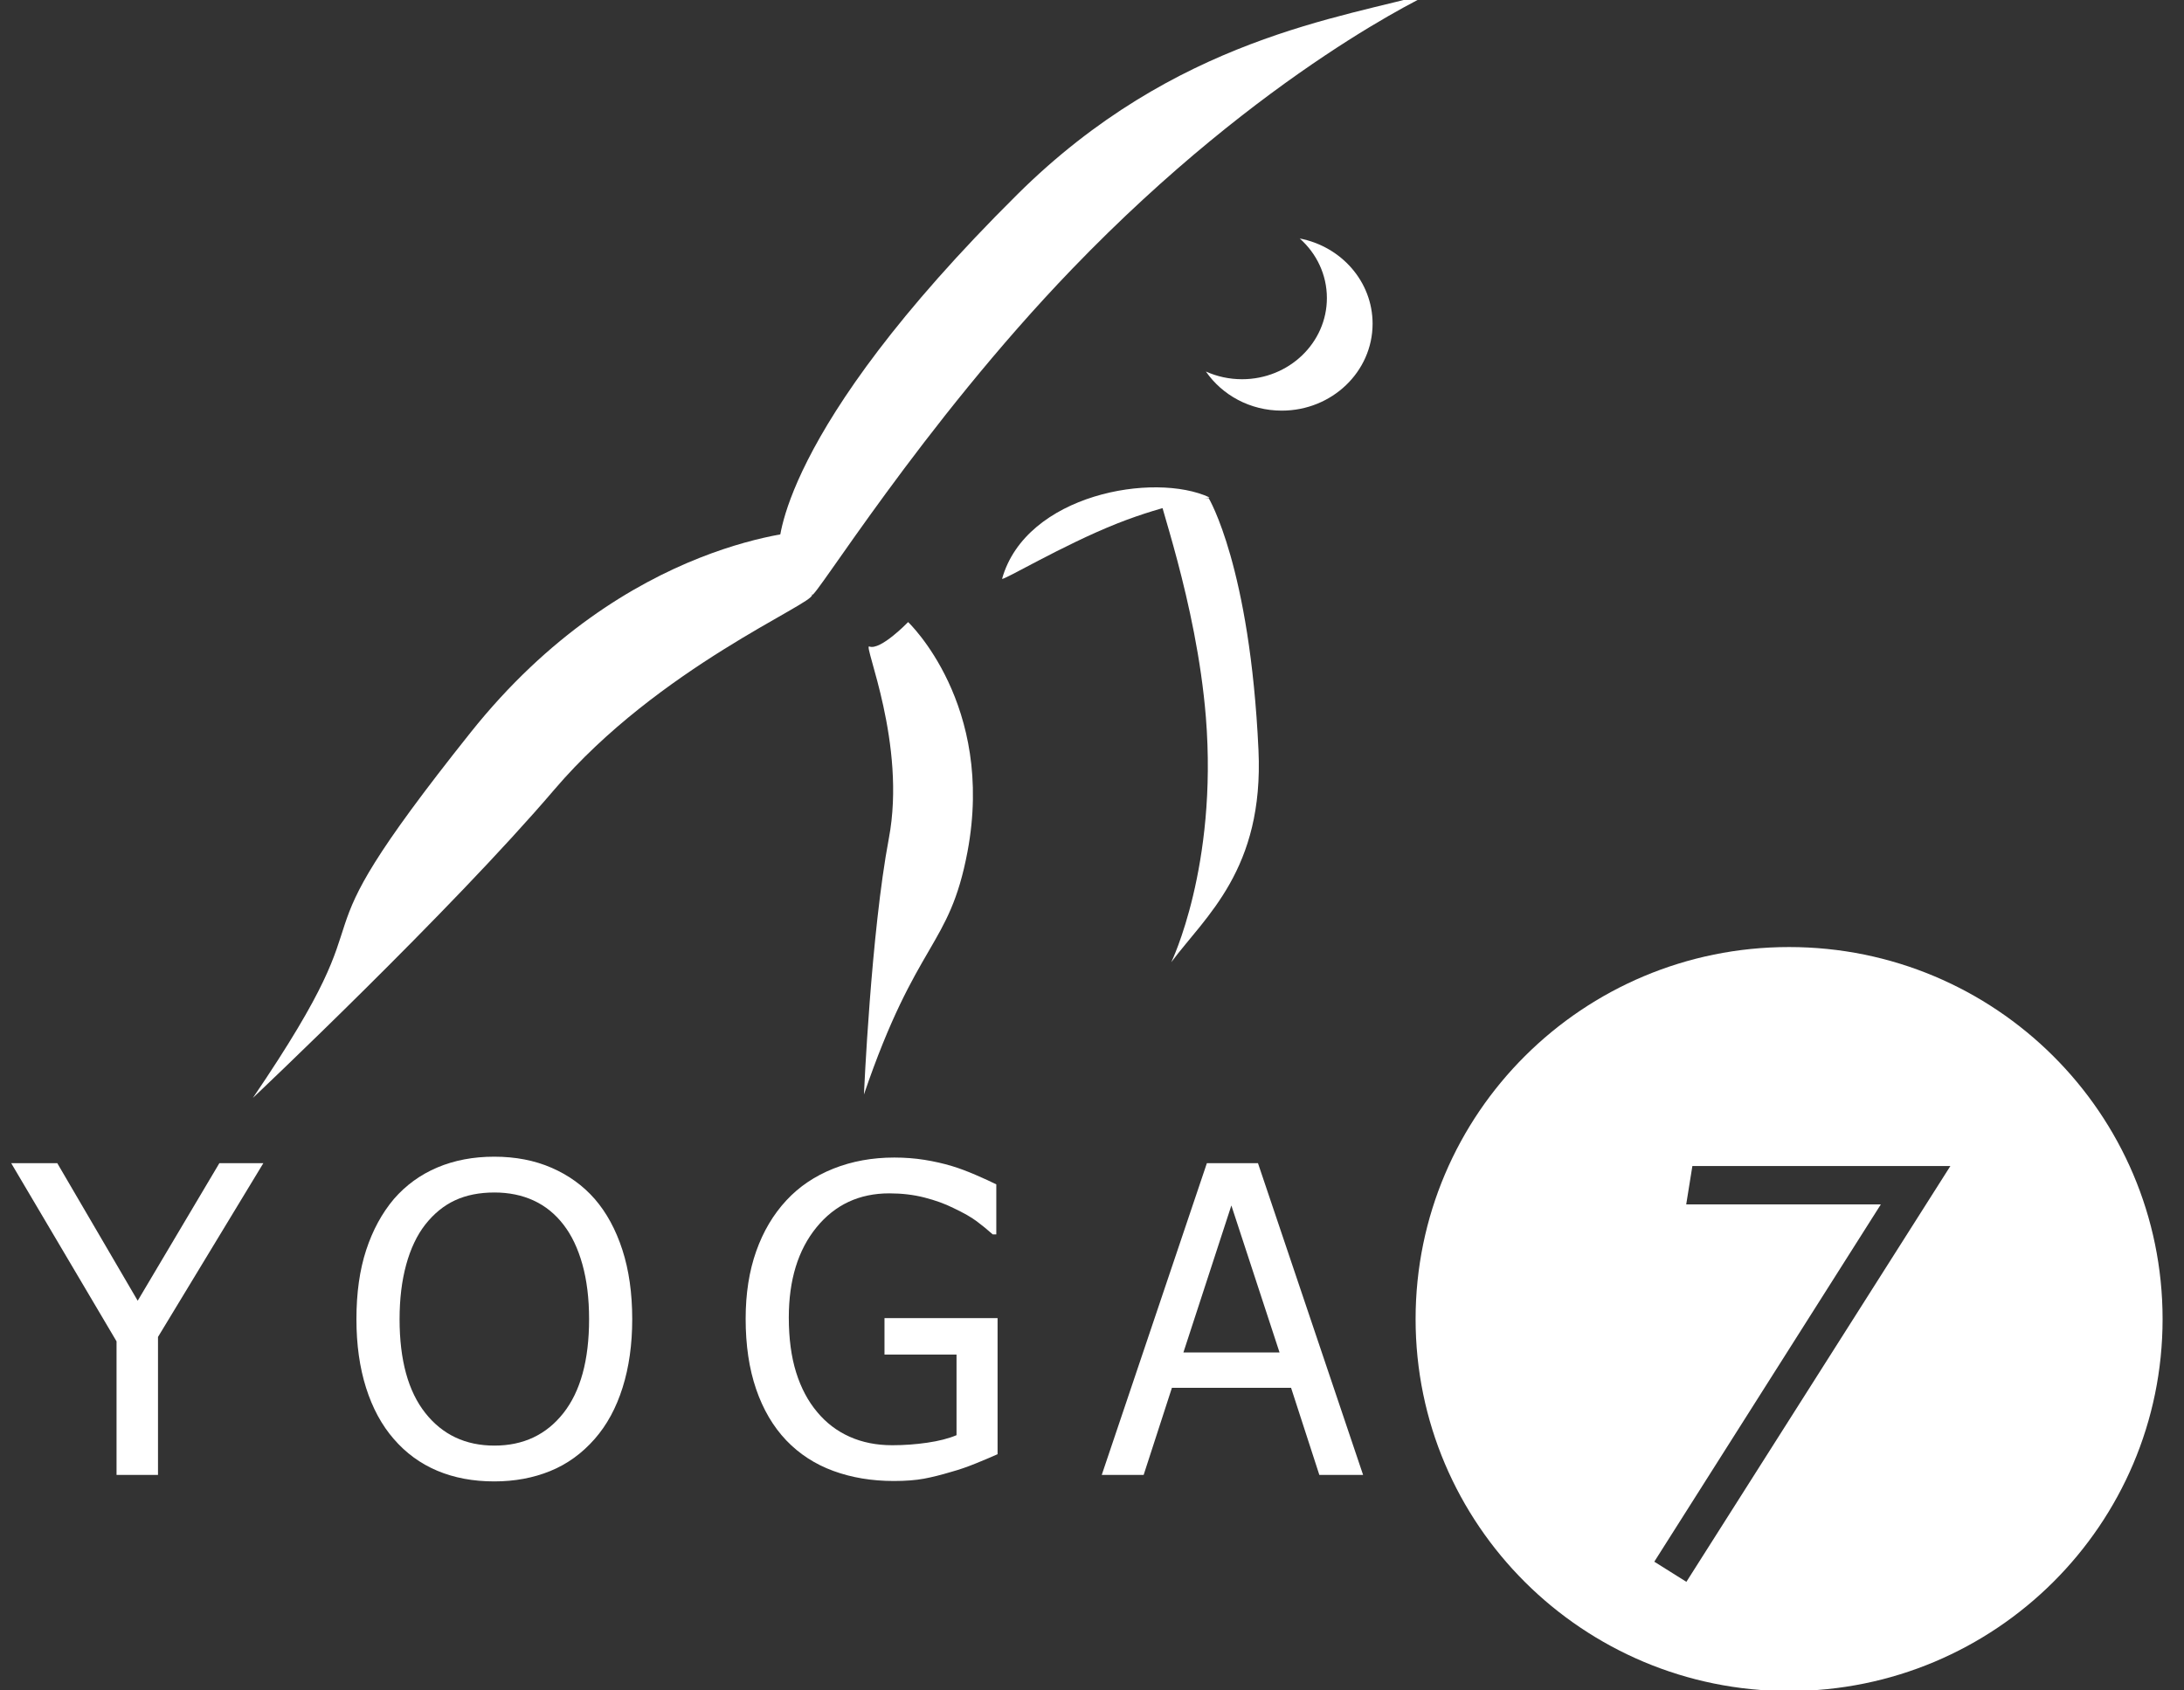
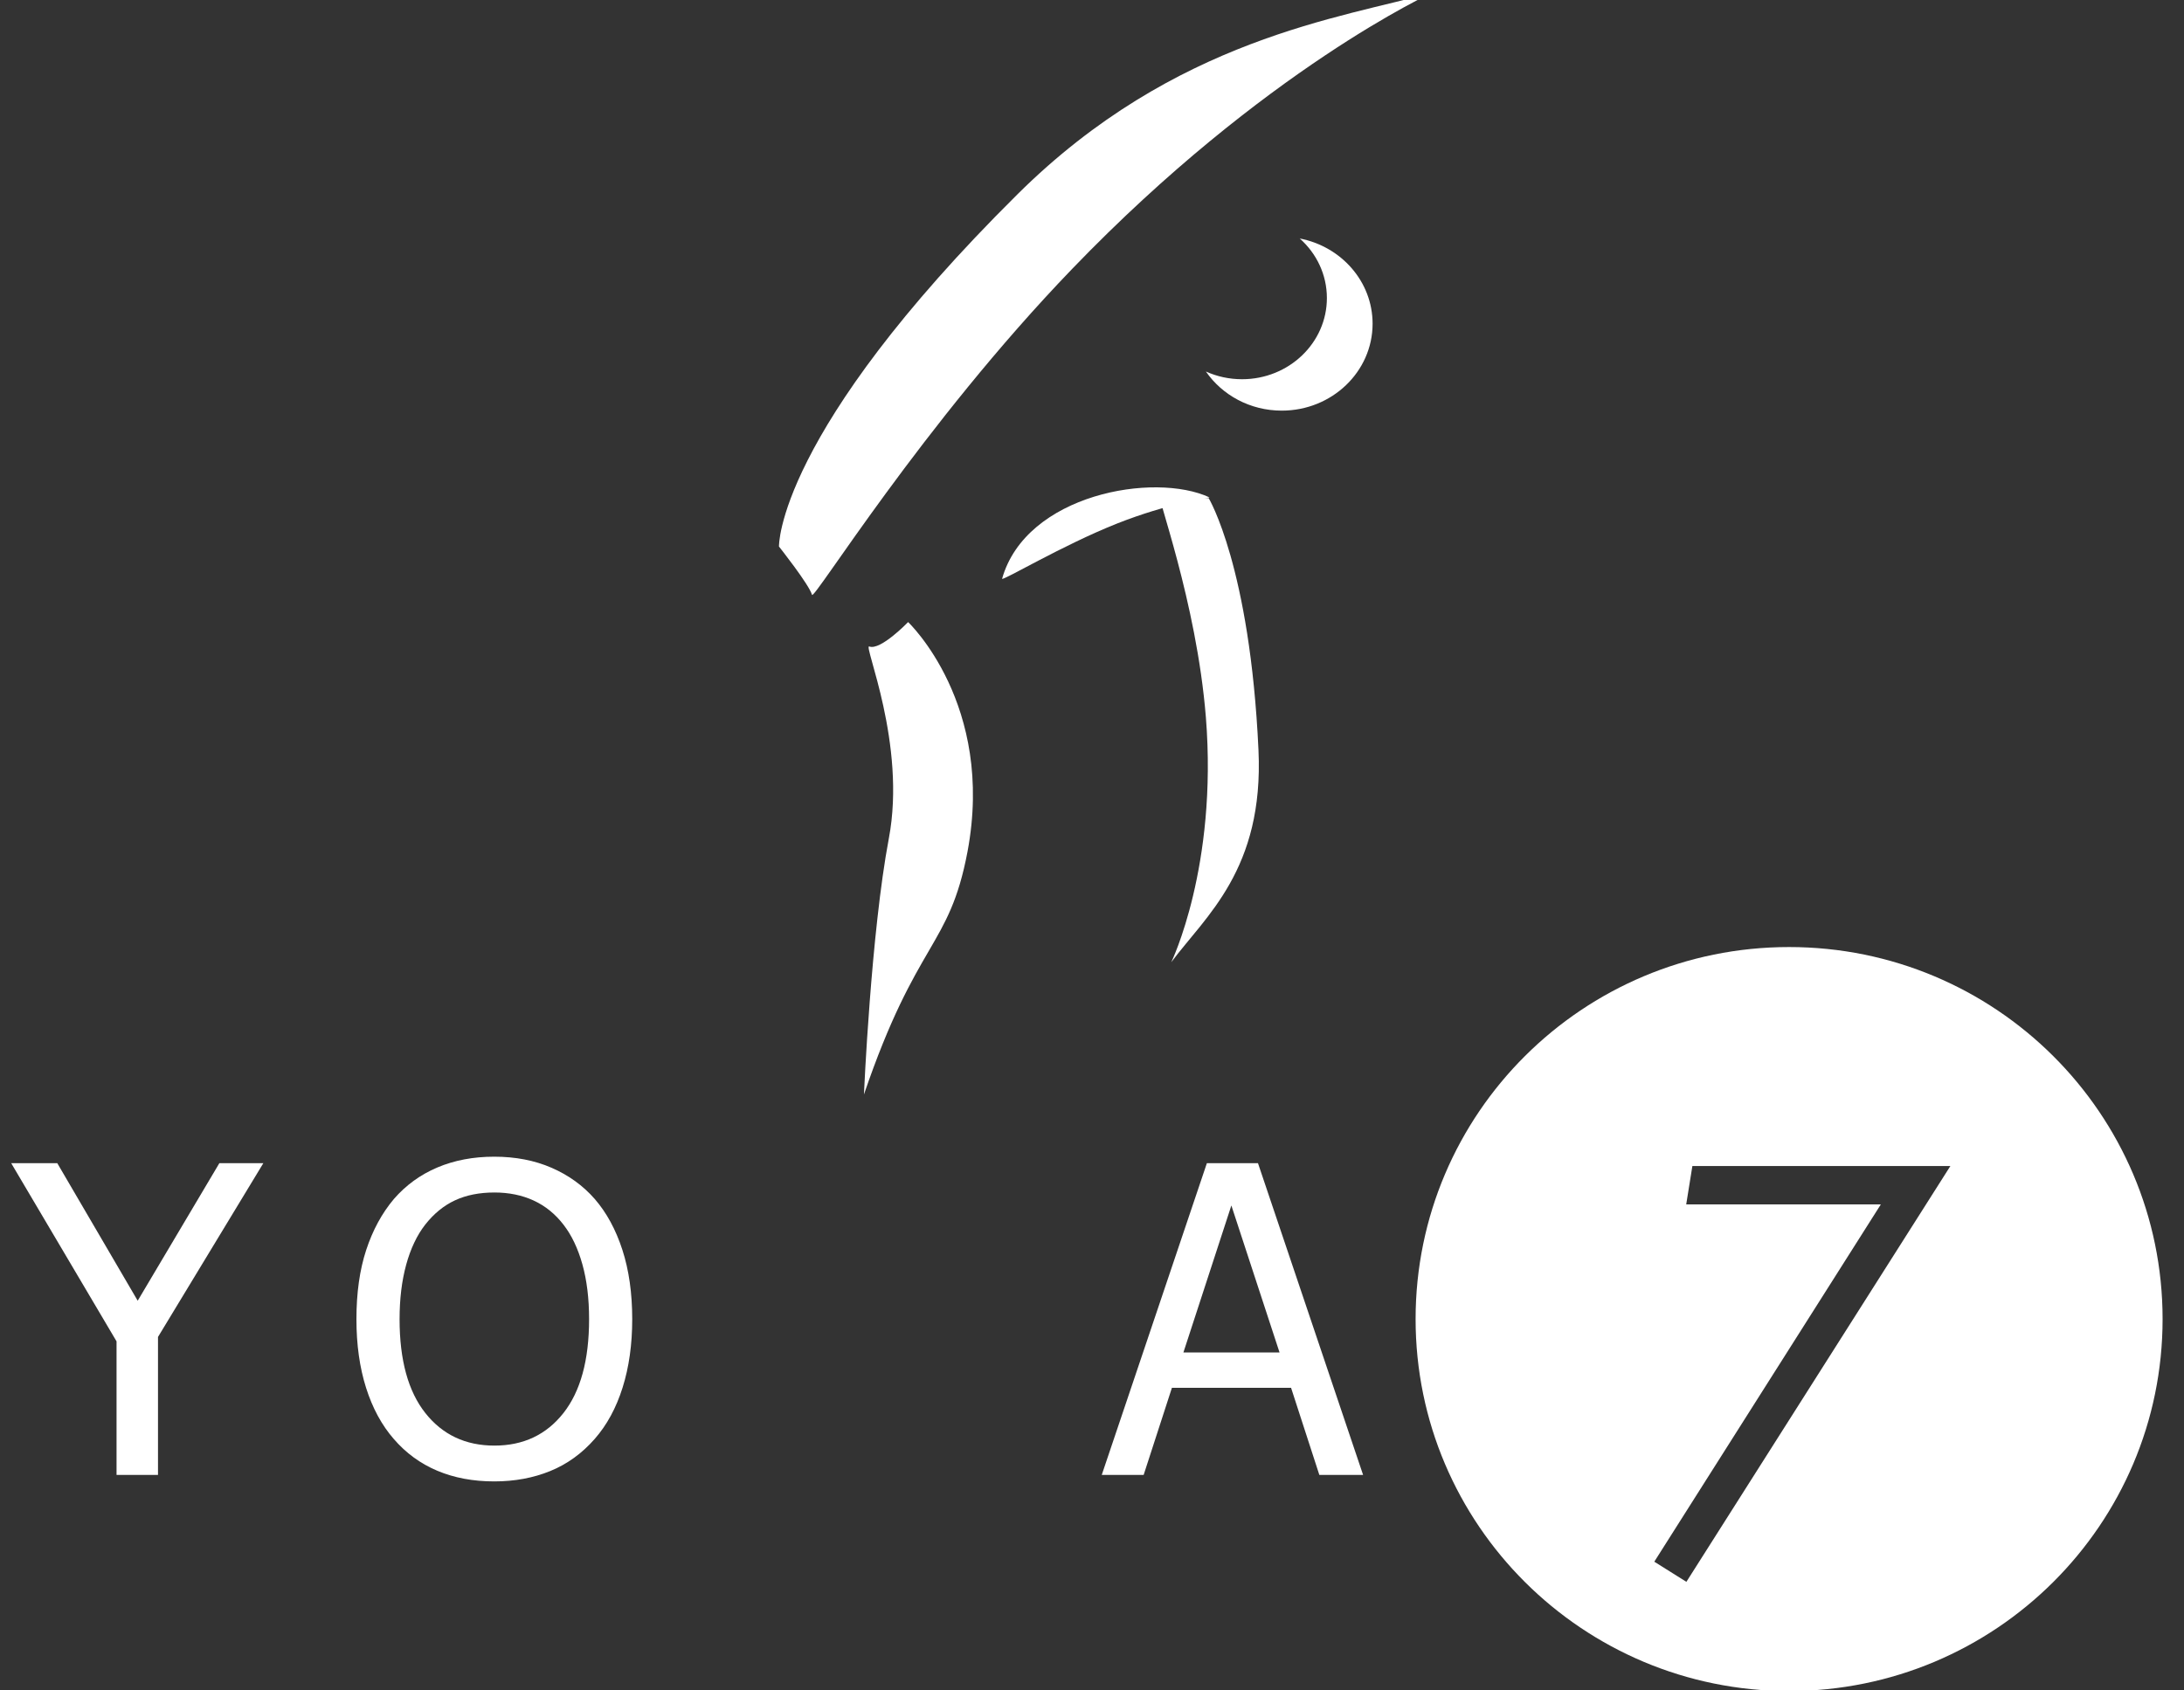
<svg xmlns="http://www.w3.org/2000/svg" version="1.0" id="Layer_1" x="0px" y="0px" width="169.746px" height="131.383px" viewBox="0 0 169.746 131.383" style="enable-background:new 0 0 169.746 131.383;" xml:space="preserve">
  <rect x="0" y="0" width="169.746" height="131.383" fill="#333333" stroke="none" />
  <g>
    <path style="fill:#FFFFFF;" d="M67.147,85.09c4.111-12.054,6.632-11.388,8.047-18.864c2.162-11.472-4.613-17.865-4.613-17.865   s-2.155,2.24-3.02,1.897c-0.499-0.198,2.91,7.59,1.522,14.923C67.697,72.515,67.147,85.09,67.147,85.09" />
-     <path style="fill:#FFFFFF;" d="M19.653,85.356c11.776-17.324,1.649-9.242,16.928-28.417C48.723,41.7,63.019,41.244,63.019,41.244   s-0.437,3.312,0.094,4.999c0.217,0.668-11.934,5.655-20.018,15.13C35.014,70.85,19.653,85.356,19.653,85.356" />
    <path style="fill:#FFFFFF;" d="M111.361-0.588c-7.025,1.986-20.038,3.541-32.279,15.691c-18.77,18.619-18.538,27.386-18.538,27.386   s2.323,2.927,2.568,3.752c0.145,0.472,8.497-13.164,20.22-25.338C98.293,5.363,111.361-0.588,111.361-0.588" />
    <path style="fill:#FFFFFF;" d="M91.034,74.804c2.655-3.569,7.211-7.204,6.778-16.497c-0.657-14.25-3.87-19.58-3.87-19.58   s-3.222-0.196-3.833-0.389c-0.35-0.111,2.886,8.344,3.616,17.433C94.649,67.373,91.034,74.804,91.034,74.804" />
    <path style="fill:#FFFFFF;" d="M94.012,38.671c-4.292-2.005-14.266-0.257-16.125,6.315c-0.073,0.256,4.703-2.612,8.955-4.294   C90.75,39.145,94.012,38.671,94.012,38.671" />
    <g>
      <path style="fill:#FFFFFF;" d="M139.052,73.625c-16.031,0-29.028,12.948-29.028,28.923c0,15.971,12.997,28.917,29.028,28.917    s29.03-12.946,29.03-28.917C168.082,86.573,155.083,73.625,139.052,73.625z M131.07,122.974l-2.494-1.565l17.608-27.778h-15.127    l0.479-2.982h20.052L131.07,122.974z" />
      <polygon style="fill:none;" points="131.058,93.63 146.185,93.63 128.576,121.408 131.07,122.974 151.589,90.647 131.537,90.647       " />
    </g>
    <g>
      <path style="fill:#FFFFFF;" d="M20.467,90.428l-8.187,13.509v10.726H9.058v-10.384L0.871,90.428h3.581l6.25,10.693l6.347-10.693    H20.467z" />
      <path style="fill:#FFFFFF;" d="M46.225,93.211c0.922,1.063,1.638,2.382,2.148,3.955c0.51,1.573,0.765,3.369,0.765,5.388    c0,1.964-0.25,3.737-0.749,5.321c-0.499,1.585-1.221,2.913-2.165,3.987c-0.988,1.129-2.14,1.962-3.458,2.499    s-2.77,0.806-4.354,0.806c-1.639,0-3.115-0.277-4.427-0.83c-1.313-0.554-2.441-1.378-3.385-2.475    c-0.934-1.074-1.649-2.397-2.148-3.971s-0.749-3.353-0.749-5.338c0-2.04,0.252-3.83,0.757-5.371s1.223-2.864,2.156-3.972    c0.933-1.074,2.059-1.891,3.377-2.449s2.791-0.838,4.419-0.838c1.649,0,3.135,0.287,4.459,0.862S45.313,92.169,46.225,93.211z     M45.785,102.554c0-1.606-0.174-3.027-0.521-4.265s-0.835-2.263-1.465-3.076c-0.64-0.835-1.414-1.462-2.319-1.88    s-1.923-0.627-3.051-0.627c-1.172,0-2.195,0.204-3.068,0.611c-0.874,0.406-1.647,1.039-2.319,1.896    c-0.641,0.825-1.131,1.861-1.473,3.108c-0.342,1.248-0.513,2.659-0.513,4.232c0,3.179,0.667,5.612,2.002,7.299    c1.334,1.688,3.125,2.531,5.371,2.531s4.033-0.844,5.363-2.531C45.12,108.166,45.785,105.732,45.785,102.554z" />
-       <path style="fill:#FFFFFF;" d="M69.476,115.135c-1.714,0-3.282-0.261-4.703-0.782c-1.422-0.521-2.643-1.312-3.662-2.376    c-1.021-1.074-1.802-2.403-2.344-3.987c-0.543-1.584-0.813-3.407-0.813-5.469c0-1.953,0.273-3.703,0.821-5.249    s1.332-2.867,2.353-3.963c0.986-1.063,2.202-1.882,3.646-2.458c1.442-0.574,3.021-0.862,4.736-0.862    c0.813,0,1.595,0.06,2.344,0.179c0.748,0.12,1.464,0.282,2.147,0.488c0.543,0.163,1.148,0.389,1.815,0.676    c0.667,0.288,1.207,0.535,1.619,0.741v3.89h-0.276c-0.402-0.358-0.816-0.697-1.245-1.018s-1.034-0.665-1.814-1.033    c-0.651-0.326-1.4-0.597-2.246-0.814c-0.847-0.217-1.759-0.325-2.734-0.325c-2.333,0-4.219,0.879-5.656,2.637    s-2.156,4.097-2.156,7.015c0,1.628,0.189,3.05,0.569,4.265s0.928,2.246,1.644,3.092c0.694,0.836,1.533,1.473,2.515,1.912    c0.982,0.44,2.086,0.66,3.312,0.66c0.911,0,1.817-0.065,2.718-0.196c0.9-0.13,1.66-0.325,2.278-0.585v-6.267h-5.599v-2.832h8.789    v10.579c-0.412,0.185-0.963,0.418-1.652,0.7c-0.688,0.282-1.332,0.504-1.929,0.667c-0.792,0.238-1.508,0.418-2.148,0.537    C71.163,115.074,70.388,115.135,69.476,115.135z" />
      <path style="fill:#FFFFFF;" d="M85.631,114.662l8.17-24.234h3.972l8.17,24.234h-3.401l-2.197-6.771h-9.261l-2.197,6.771H85.631z     M99.449,105.141l-3.744-11.425l-3.727,11.425H99.449z" />
    </g>
    <path style="fill:#FFFFFF;" d="M101.02,18.541c1.297,1.153,2.109,2.799,2.109,4.628c0,3.486-2.953,6.313-6.596,6.313   c-1.004,0-1.956-0.216-2.808-0.6c1.263,1.832,3.431,3.041,5.896,3.041c3.898,0,7.06-3.025,7.06-6.758   C106.681,21.892,104.248,19.162,101.02,18.541z" />
  </g>
</svg>